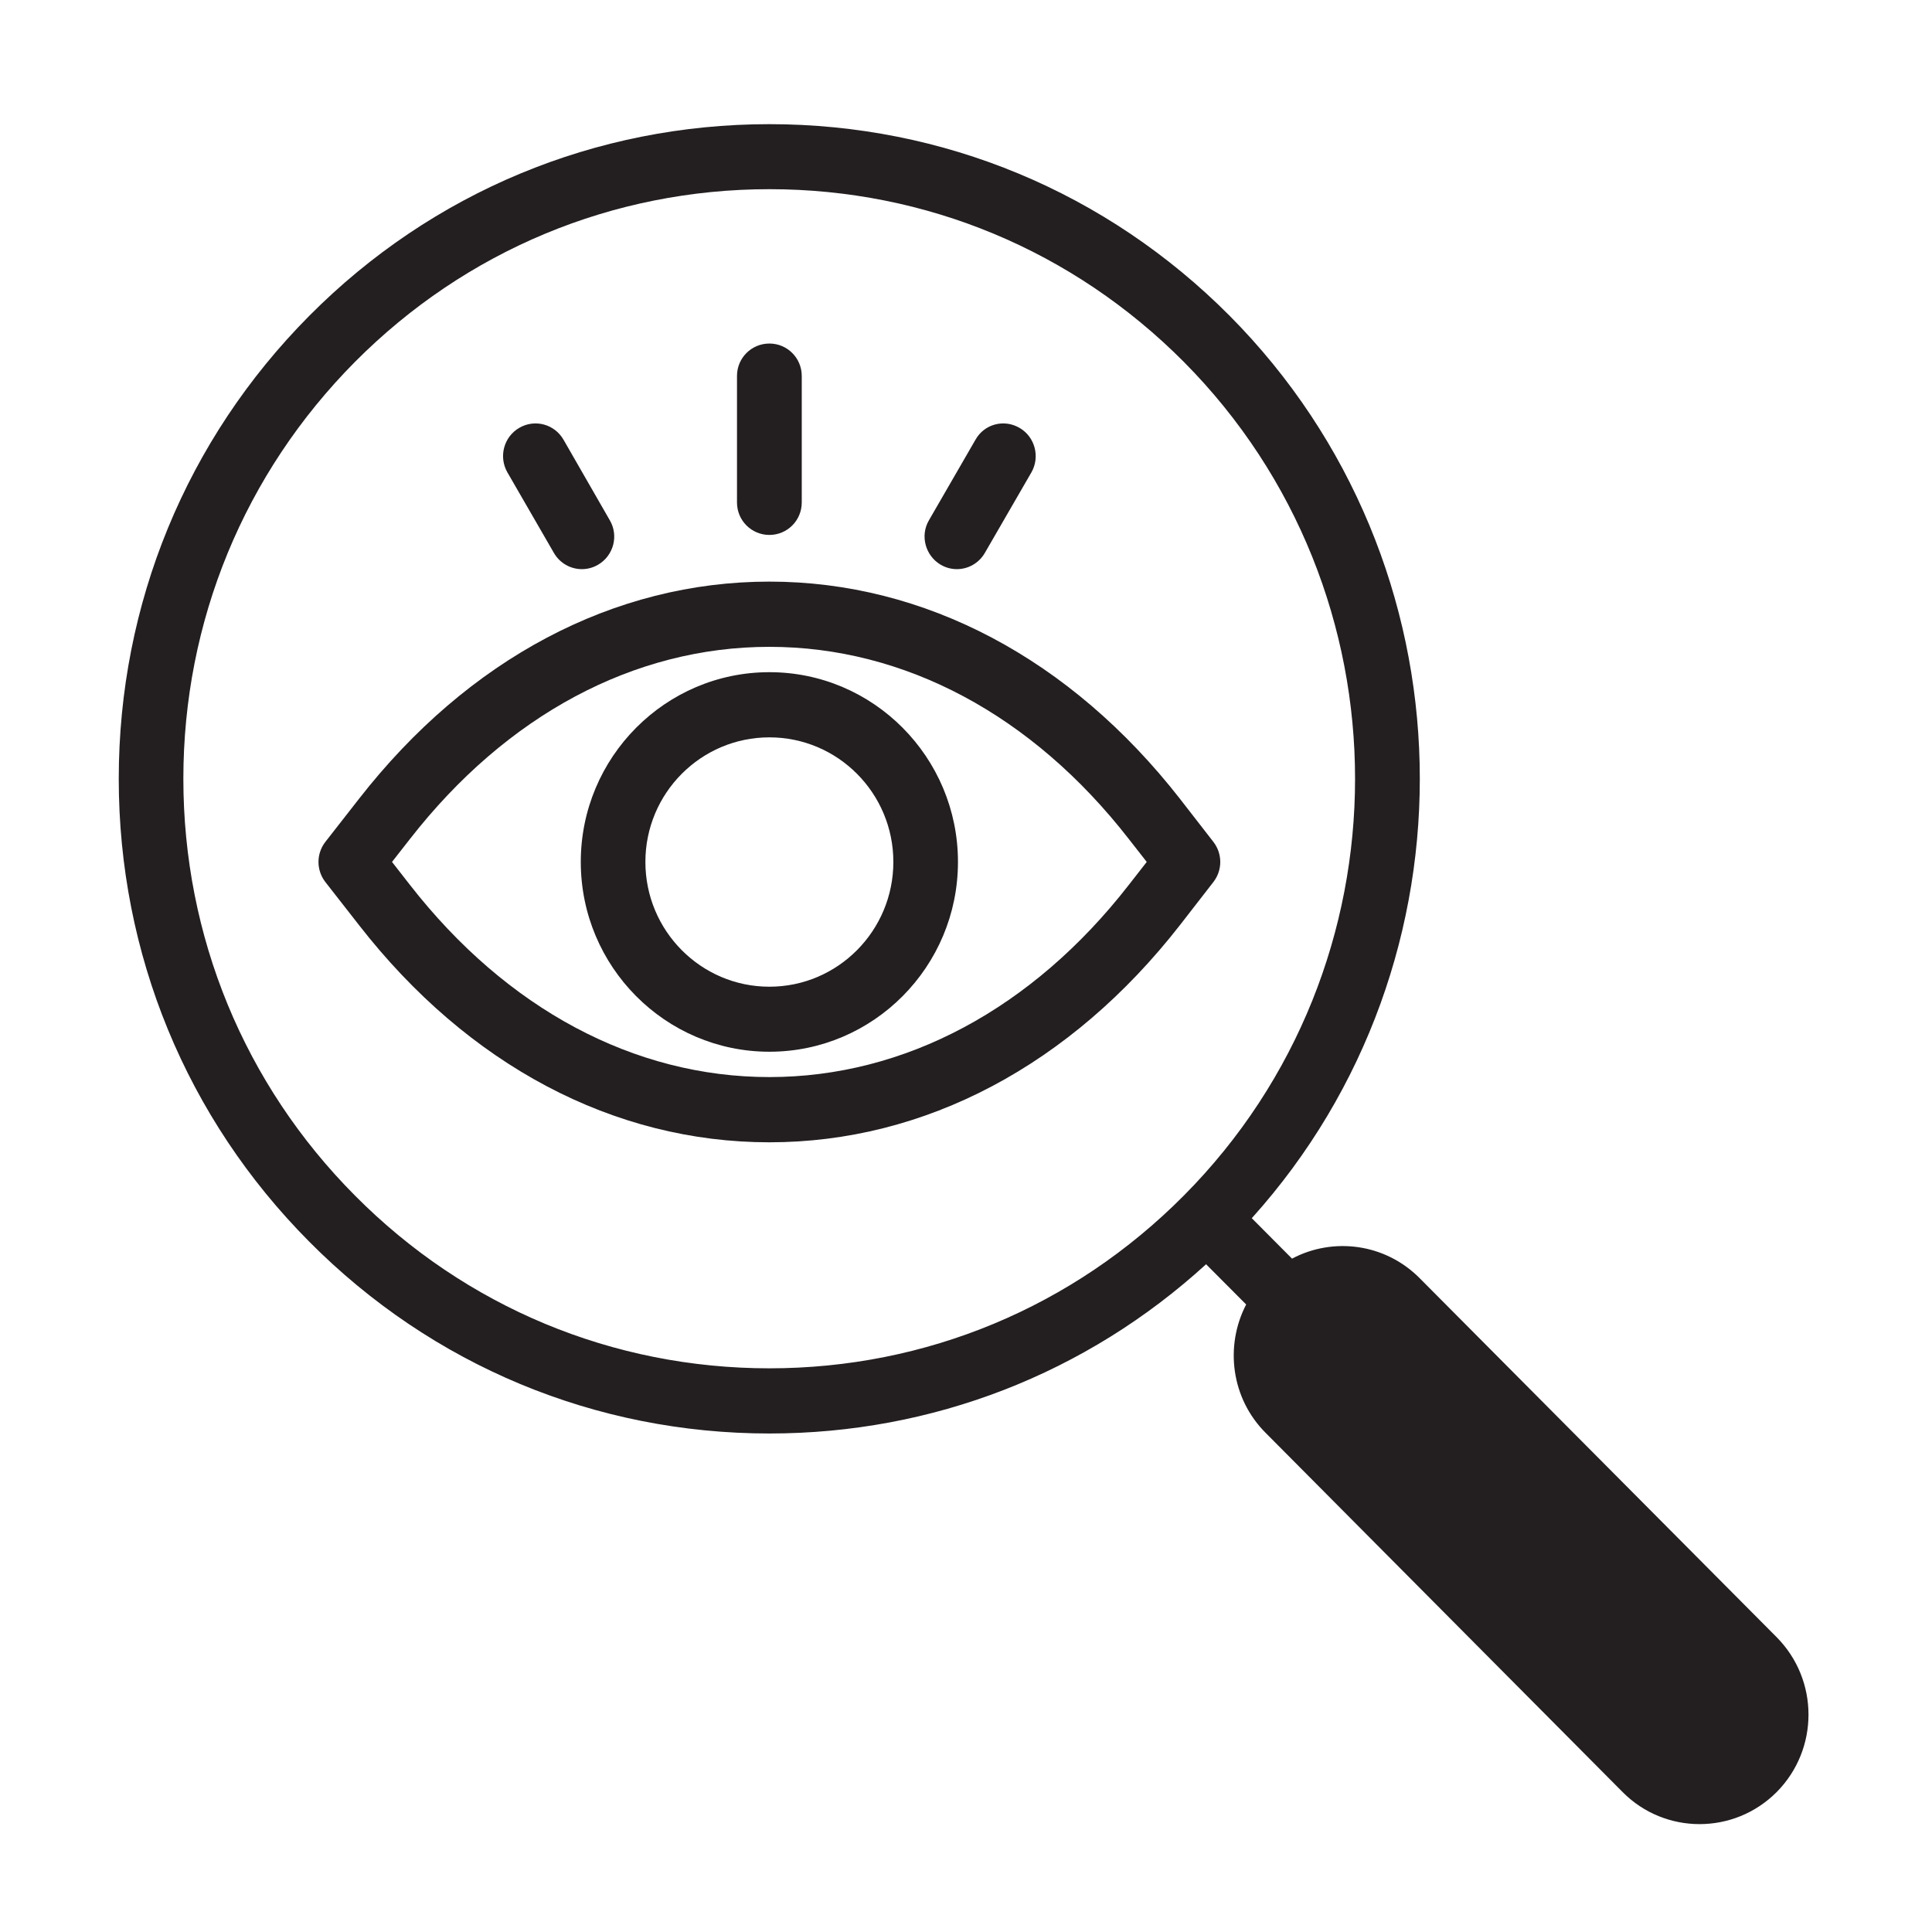
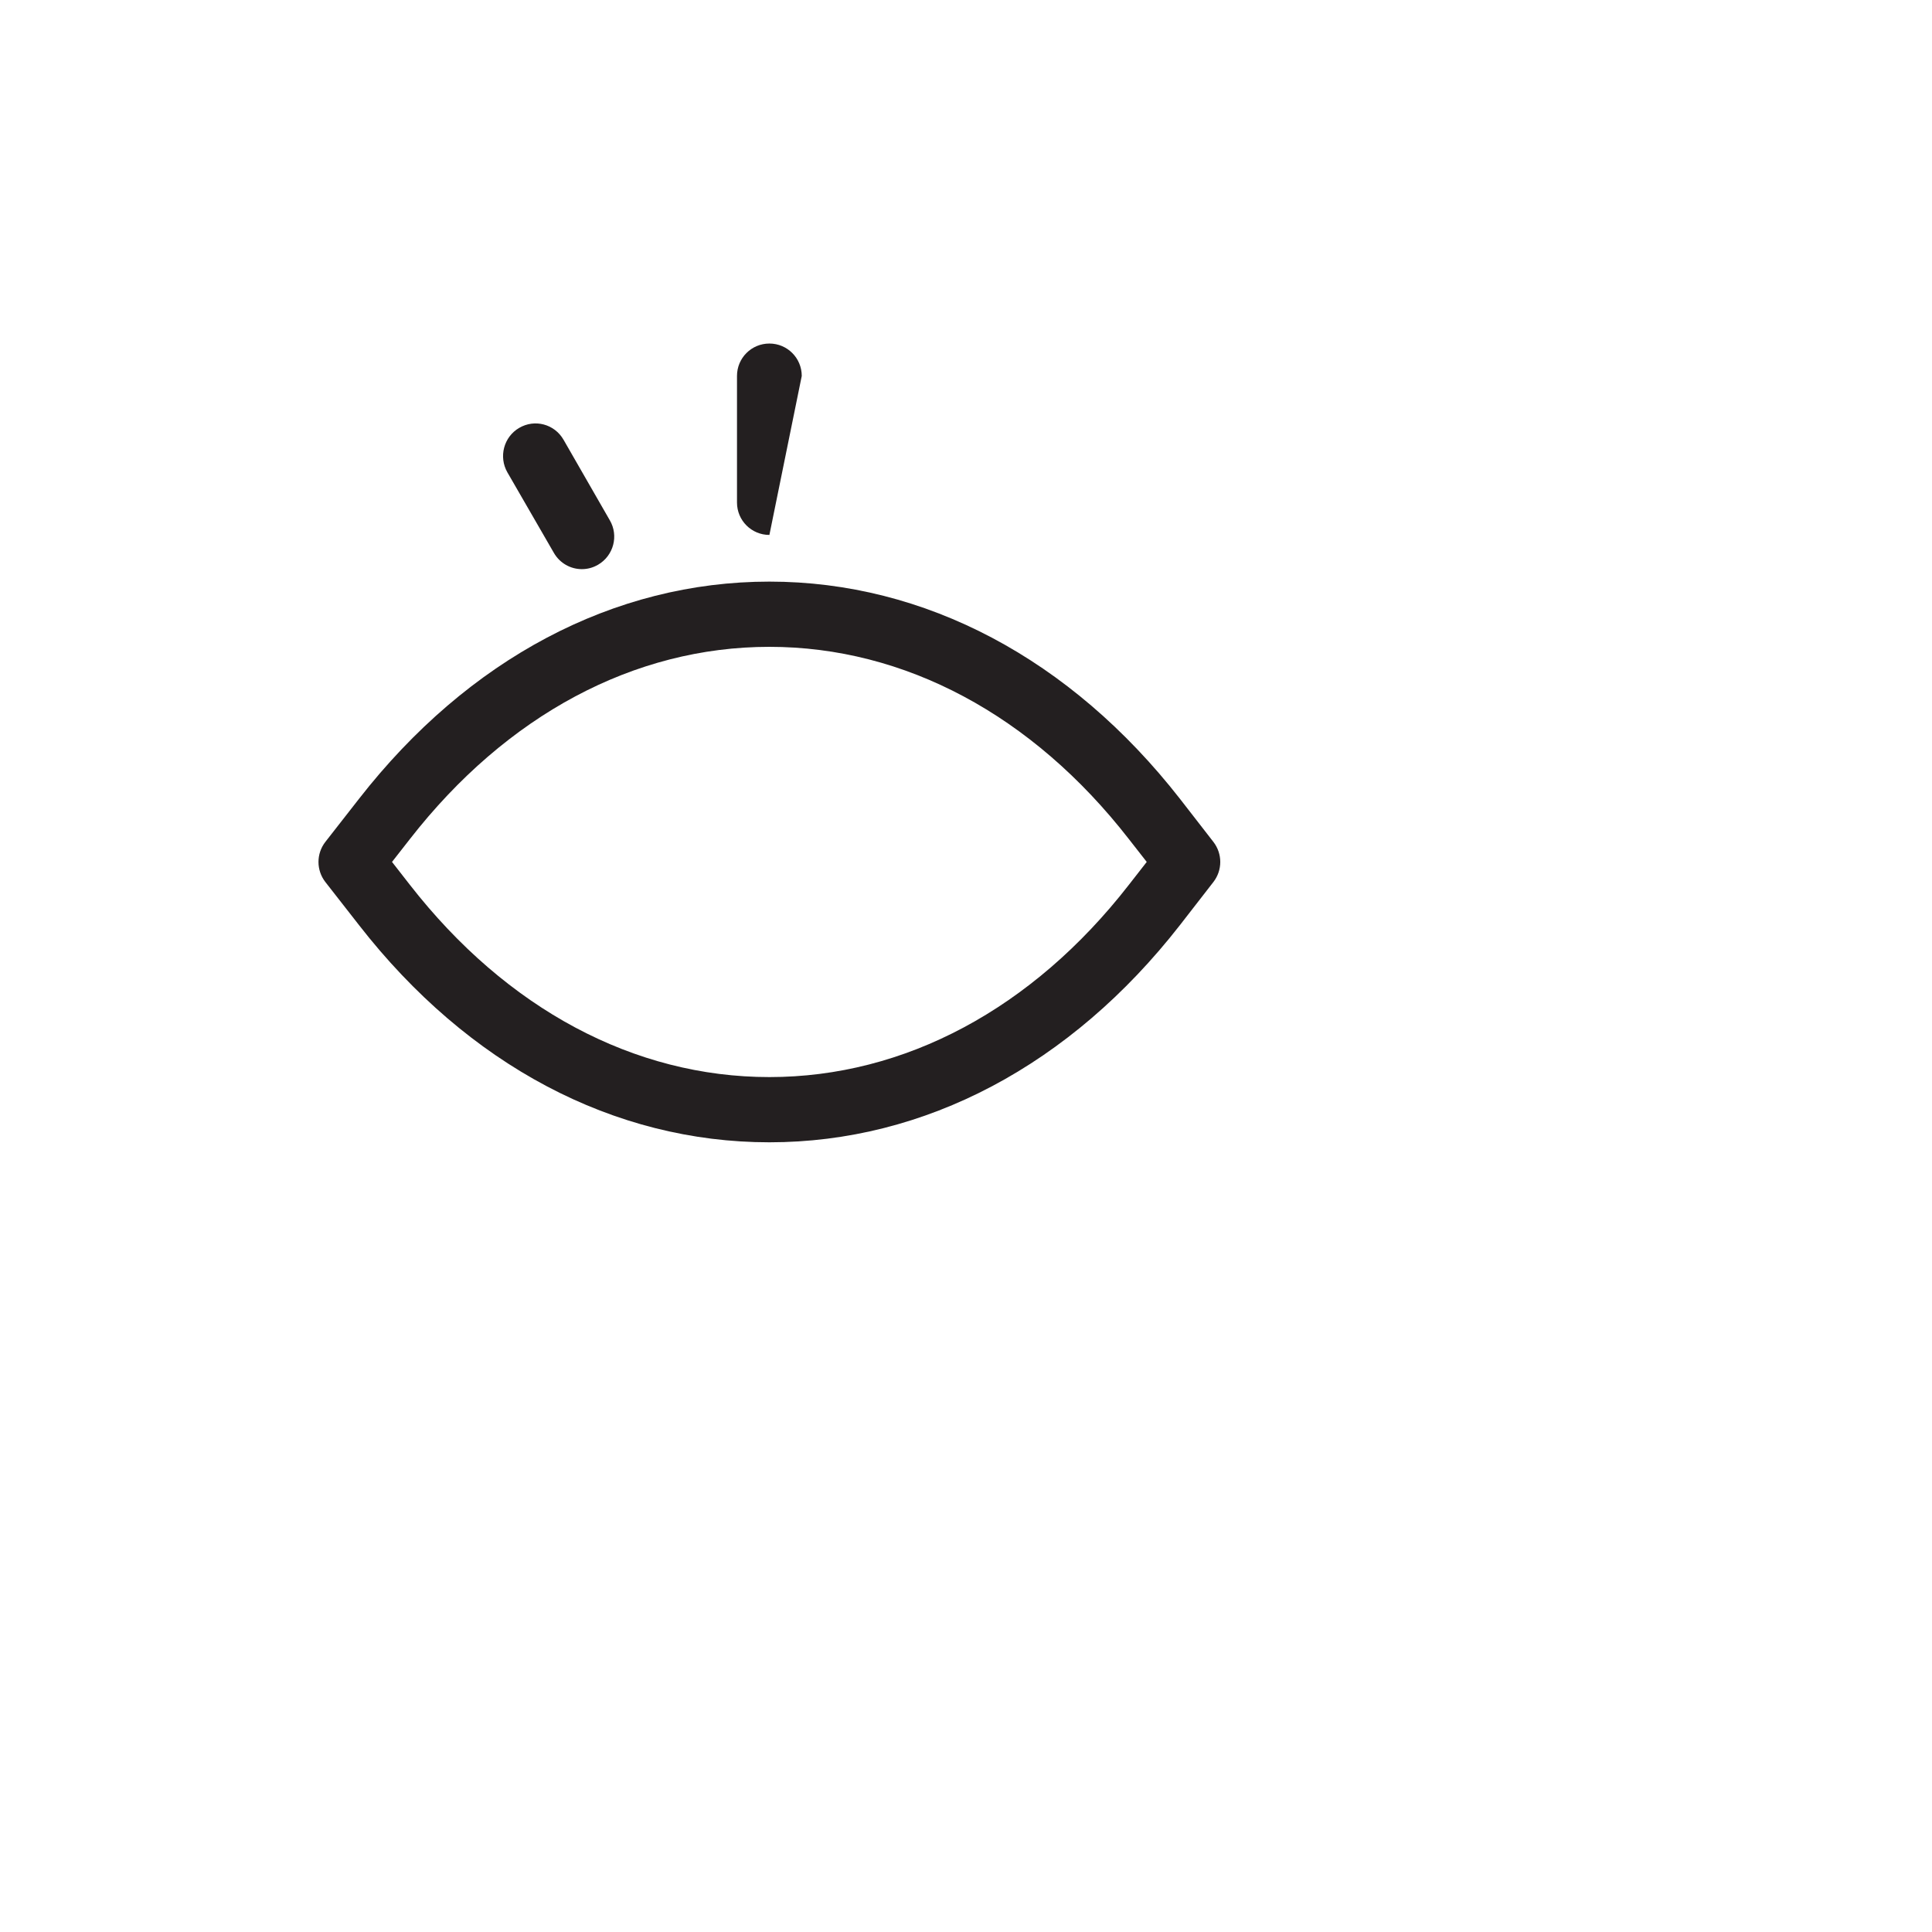
<svg xmlns="http://www.w3.org/2000/svg" width="50" zoomAndPan="magnify" viewBox="0 0 37.5 37.5" height="50" preserveAspectRatio="xMidYMid meet" version="1.0">
  <defs>
    <clipPath id="6693aa3bb7">
      <path d="M 2.301 2.402 L 35.301 2.402 L 35.301 35.402 L 2.301 35.402 Z M 2.301 2.402 " clip-rule="nonzero" />
    </clipPath>
  </defs>
  <path fill="#231f20" d="M 21.91 17.176 C 20.039 19.582 17.559 20.906 14.934 20.906 C 12.309 20.906 9.832 19.582 7.957 17.176 L 7.609 16.73 L 7.957 16.285 C 9.832 13.879 12.309 12.555 14.934 12.555 C 17.559 12.555 20.039 13.879 21.91 16.285 L 22.258 16.73 Z M 23.551 16.34 L 22.902 15.504 C 20.781 12.789 17.953 11.289 14.934 11.289 C 11.914 11.289 9.086 12.789 6.969 15.504 L 6.316 16.34 C 6.137 16.57 6.137 16.891 6.316 17.121 L 6.969 17.957 C 9.086 20.676 11.914 22.172 14.934 22.172 C 17.953 22.172 20.781 20.676 22.902 17.957 L 23.551 17.121 C 23.73 16.891 23.73 16.57 23.551 16.34 " fill-opacity="1" fill-rule="nonzero" />
-   <path fill="#231f20" d="M 14.934 19.152 C 13.605 19.152 12.527 18.066 12.527 16.73 C 12.527 15.395 13.605 14.312 14.934 14.312 C 16.262 14.312 17.34 15.395 17.34 16.73 C 17.34 18.066 16.262 19.152 14.934 19.152 Z M 14.934 13.047 C 12.914 13.047 11.273 14.699 11.273 16.73 C 11.273 18.762 12.914 20.414 14.934 20.414 C 16.953 20.414 18.594 18.762 18.594 16.73 C 18.594 14.699 16.953 13.047 14.934 13.047 " fill-opacity="1" fill-rule="nonzero" />
-   <path fill="#231f20" d="M 14.934 10.383 C 15.281 10.383 15.562 10.102 15.562 9.754 L 15.562 7.297 C 15.562 6.949 15.281 6.668 14.934 6.668 C 14.586 6.668 14.305 6.949 14.305 7.297 L 14.305 9.754 C 14.305 10.102 14.586 10.383 14.934 10.383 " fill-opacity="1" fill-rule="nonzero" />
+   <path fill="#231f20" d="M 14.934 10.383 L 15.562 7.297 C 15.562 6.949 15.281 6.668 14.934 6.668 C 14.586 6.668 14.305 6.949 14.305 7.297 L 14.305 9.754 C 14.305 10.102 14.586 10.383 14.934 10.383 " fill-opacity="1" fill-rule="nonzero" />
  <path fill="#231f20" d="M 10.75 10.73 C 10.867 10.934 11.078 11.047 11.293 11.047 C 11.402 11.047 11.508 11.02 11.609 10.961 C 11.91 10.785 12.012 10.398 11.836 10.098 L 10.938 8.535 C 10.762 8.23 10.379 8.129 10.078 8.305 C 9.777 8.48 9.676 8.867 9.848 9.168 L 10.75 10.73 " fill-opacity="1" fill-rule="nonzero" />
-   <path fill="#231f20" d="M 18.258 10.961 C 18.359 11.02 18.465 11.047 18.574 11.047 C 18.789 11.047 19 10.934 19.117 10.73 L 20.02 9.168 C 20.191 8.867 20.09 8.48 19.789 8.305 C 19.488 8.129 19.105 8.23 18.934 8.535 L 18.031 10.098 C 17.855 10.398 17.961 10.785 18.258 10.961 " fill-opacity="1" fill-rule="nonzero" />
  <g clip-path="url(#6693aa3bb7)">
-     <path fill="#231f20" d="M 6.891 23.207 C 4.742 21.047 3.559 18.172 3.559 15.117 C 3.559 12.059 4.742 9.188 6.891 7.023 C 9.039 4.863 11.895 3.672 14.934 3.672 C 17.973 3.672 20.828 4.863 22.977 7.023 C 27.41 11.488 27.41 18.746 22.977 23.207 C 20.828 25.371 17.973 26.559 14.934 26.559 C 11.895 26.559 9.039 25.371 6.891 23.207 Z M 34.484 31.777 L 27.555 24.809 C 26.883 24.133 25.875 24.008 25.078 24.43 L 24.297 23.645 C 28.785 18.664 28.641 10.938 23.867 6.129 C 21.48 3.73 18.309 2.41 14.934 2.41 C 11.559 2.41 8.387 3.73 6.004 6.129 C 3.617 8.531 2.305 11.723 2.305 15.117 C 2.305 18.512 3.617 21.703 6.004 24.102 C 8.387 26.504 11.559 27.824 14.934 27.824 C 18.098 27.824 21.082 26.664 23.41 24.539 L 24.188 25.32 C 23.77 26.125 23.895 27.141 24.566 27.812 L 31.496 34.785 C 31.906 35.199 32.449 35.406 32.988 35.406 C 33.531 35.406 34.07 35.199 34.484 34.785 C 35.309 33.953 35.309 32.609 34.484 31.777 " fill-opacity="1" fill-rule="nonzero" />
-   </g>
+     </g>
</svg>